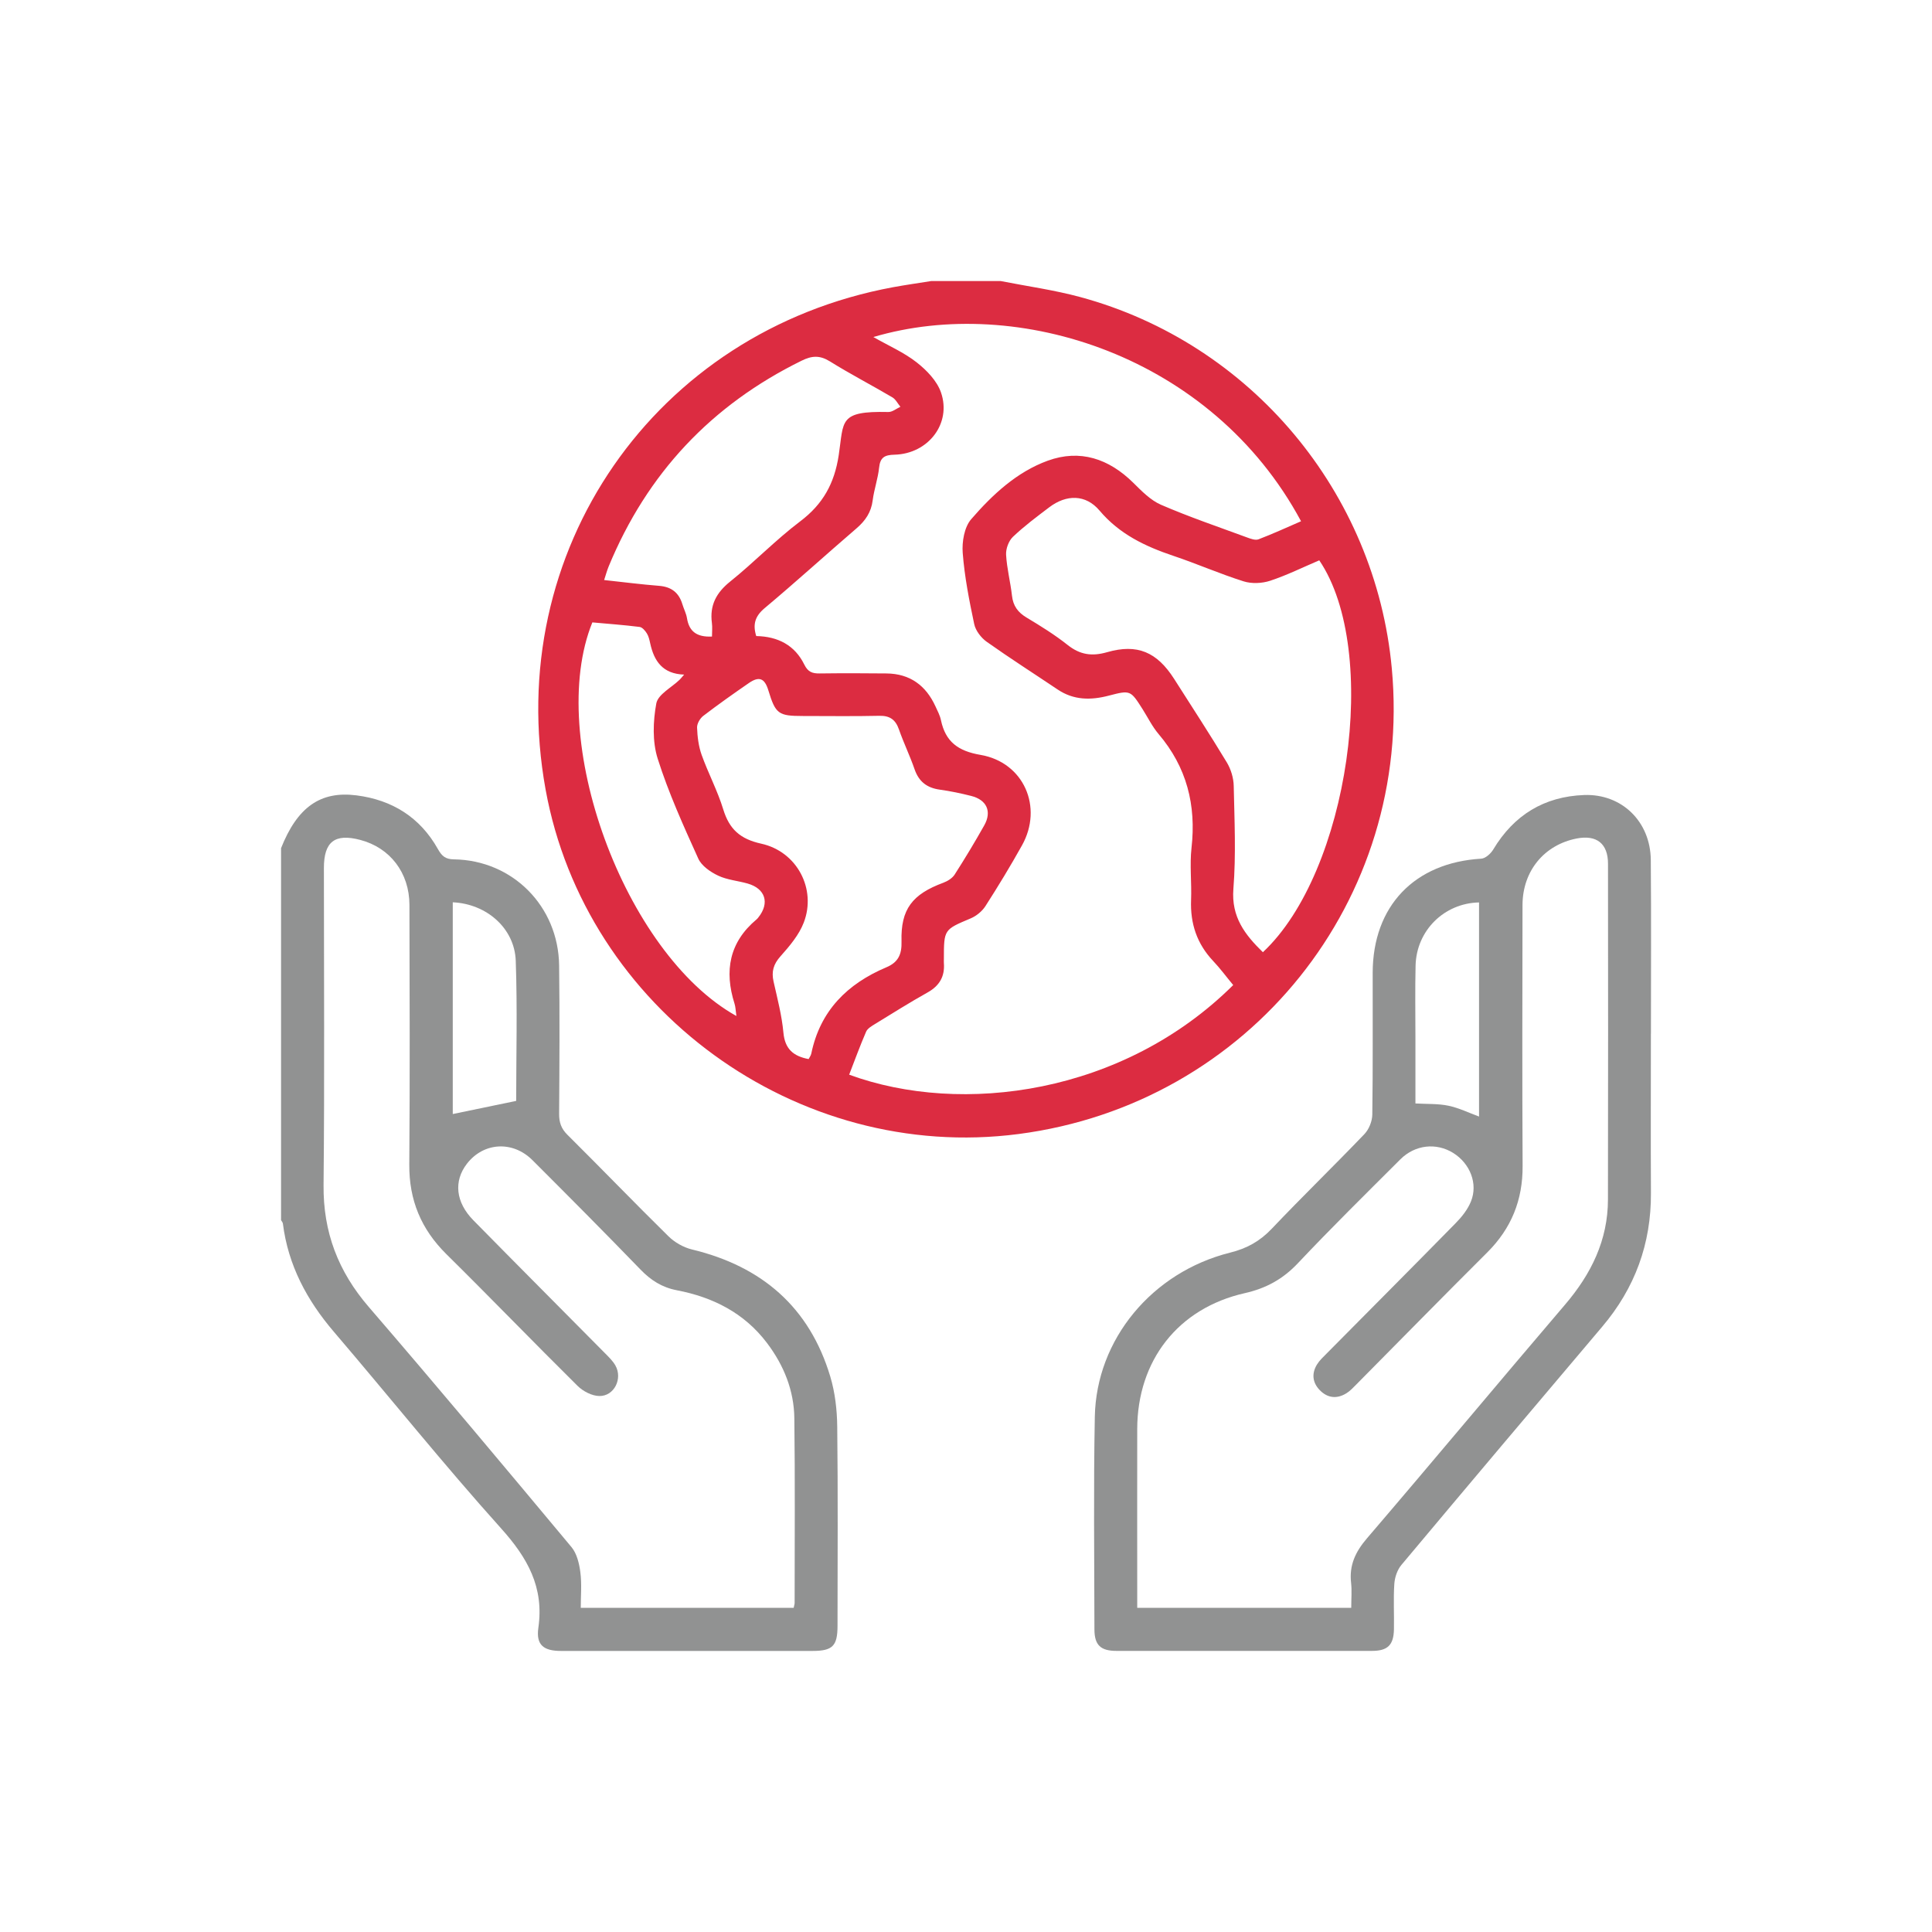
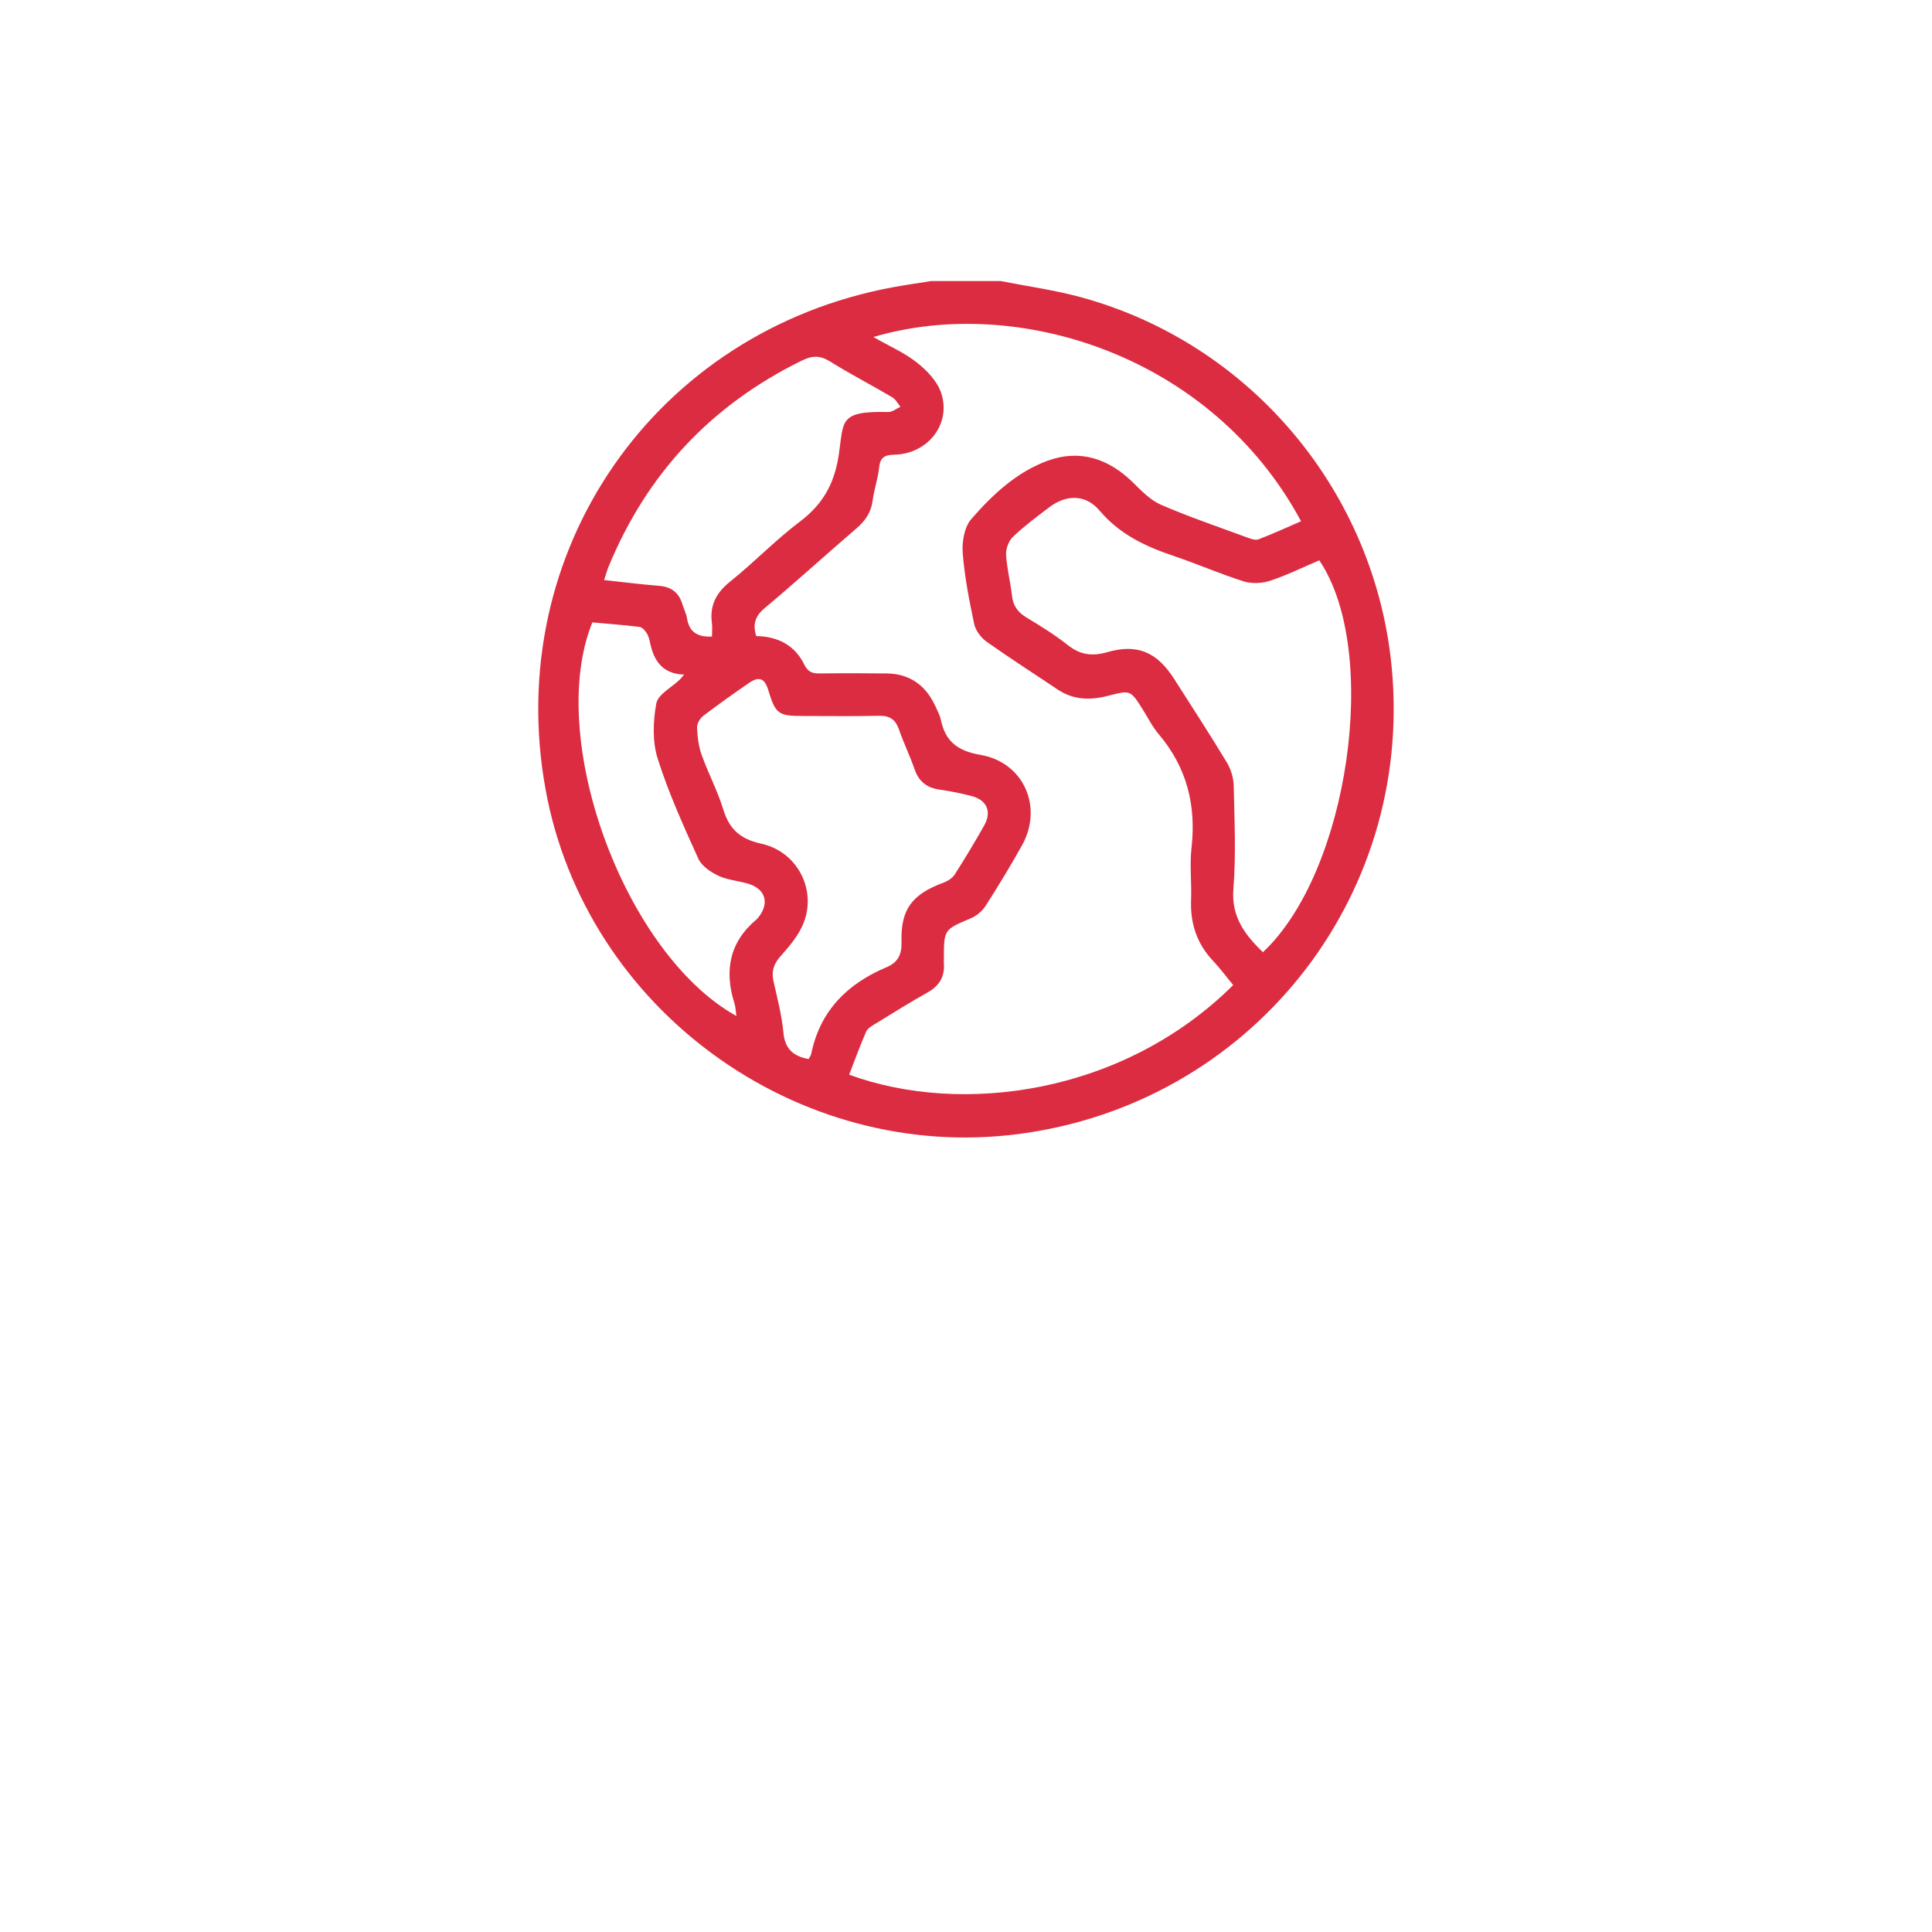
<svg xmlns="http://www.w3.org/2000/svg" id="Layer_1" data-name="Layer 1" viewBox="0 0 400 400">
  <defs>
    <style>
      .cls-1 {
        fill: #919292;
      }

      .cls-2 {
        fill: #dc2c41;
      }
    </style>
  </defs>
  <path class="cls-2" d="M207.19,58.19c5.49,1.08,11.07,1.85,16.46,3.31,35.32,9.56,61.14,40.43,64.51,76.91,4.43,47.88-29.47,90.16-77.29,96.38-45.89,5.97-89.65-25.9-97.91-71.32-8.97-49.29,22.59-94.9,71.96-104.01,2.61-.48,5.24-.85,7.86-1.27,4.8,0,9.6,0,14.4,0Zm48.16,145.79c-1.47-1.77-2.73-3.49-4.18-5.02-3.37-3.57-4.76-7.76-4.57-12.63,.14-3.59-.31-7.24,.09-10.79,1-8.87-.99-16.71-6.82-23.57-1.3-1.53-2.21-3.4-3.29-5.11-2.51-3.95-2.52-4.01-7-2.84-3.74,.98-7.28,.97-10.61-1.27-4.9-3.29-9.88-6.47-14.69-9.88-1.16-.83-2.29-2.3-2.58-3.66-1.03-4.86-2-9.78-2.38-14.73-.18-2.31,.33-5.34,1.75-6.98,4.4-5.08,9.43-9.78,15.86-12.12,6.69-2.43,12.65-.41,17.7,4.57,1.74,1.72,3.58,3.62,5.75,4.56,5.83,2.52,11.86,4.57,17.83,6.77,.74,.27,1.7,.63,2.35,.38,2.97-1.13,5.87-2.47,8.81-3.74-18.43-34.31-58.7-46.99-88.55-38.14,3.17,1.81,6.33,3.18,8.96,5.24,2.07,1.62,4.21,3.83,5.04,6.23,2.23,6.42-2.64,12.72-9.63,12.89-2.05,.05-2.96,.56-3.18,2.68-.24,2.28-1.04,4.5-1.33,6.77-.31,2.46-1.5,4.21-3.35,5.8-6.37,5.47-12.58,11.13-19.02,16.52-2.02,1.69-2.48,3.4-1.74,5.78,4.5,.08,7.99,1.9,9.95,5.9,.76,1.55,1.68,1.86,3.19,1.84,4.61-.06,9.23-.05,13.84,0,4.86,.05,8.16,2.5,10.14,6.84,.42,.92,.92,1.85,1.12,2.82,.94,4.49,3.56,6.41,8.19,7.2,8.96,1.53,13.02,10.82,8.59,18.74-2.38,4.26-4.92,8.45-7.56,12.56-.69,1.08-1.89,2.06-3.08,2.56-5.5,2.32-5.53,2.26-5.53,8.4,0,.28-.02,.56,0,.83,.22,2.78-.91,4.72-3.38,6.1-3.7,2.07-7.29,4.33-10.91,6.55-.68,.42-1.53,.91-1.81,1.57-1.27,2.93-2.36,5.93-3.51,8.9,23.33,8.56,56.78,4.03,79.51-18.55Zm6.11-6.83c17.79-16.58,24.4-62.38,11.68-81.14-3.37,1.43-6.69,3.08-10.17,4.23-1.68,.55-3.82,.65-5.5,.12-4.91-1.55-9.65-3.64-14.54-5.28-5.83-1.96-11.15-4.48-15.28-9.37-2.87-3.4-6.88-3.37-10.43-.67-2.57,1.95-5.18,3.89-7.51,6.11-.88,.84-1.48,2.48-1.41,3.71,.16,2.84,.9,5.64,1.22,8.47,.23,2.11,1.22,3.45,3.02,4.53,2.92,1.75,5.84,3.56,8.51,5.68,2.56,2.03,5.03,2.39,8.16,1.49,6.26-1.8,10.32-.04,13.87,5.51,3.67,5.75,7.39,11.47,10.92,17.31,.85,1.41,1.4,3.23,1.43,4.88,.15,7.1,.49,14.24-.07,21.3-.46,5.84,2.41,9.51,6.1,13.11Zm-94.04,22.12c.17-.35,.46-.72,.55-1.14,1.83-8.87,7.46-14.45,15.54-17.86,2.45-1.03,3.22-2.67,3.14-5.36-.19-6.67,2.23-9.77,8.66-12.15,.88-.33,1.85-.93,2.34-1.69,2.14-3.34,4.19-6.74,6.13-10.19,1.61-2.87,.52-5.28-2.7-6.09-2.14-.54-4.32-1-6.5-1.3-2.66-.37-4.34-1.65-5.23-4.23-.96-2.78-2.26-5.45-3.23-8.23-.71-2.04-1.89-2.88-4.09-2.83-5.26,.12-10.52,.04-15.78,.04-5.11,0-5.68-.42-7.18-5.34-.76-2.48-1.9-2.95-4.03-1.48-3.19,2.2-6.36,4.44-9.43,6.79-.68,.52-1.32,1.62-1.29,2.43,.07,1.89,.31,3.86,.94,5.63,1.36,3.81,3.3,7.44,4.48,11.3,1.26,4.11,3.5,6.14,7.85,7.1,7.44,1.63,11.49,9.4,8.82,16.34-.99,2.57-2.94,4.87-4.81,6.97-1.47,1.64-1.91,3.18-1.44,5.25,.79,3.51,1.71,7.02,2.04,10.58,.31,3.36,2.04,4.86,5.21,5.46Zm-20.01-87.49c0-.99,.1-1.92-.02-2.81-.48-3.65,.9-6.25,3.79-8.57,4.96-3.98,9.41-8.62,14.48-12.45,4.72-3.56,7.1-7.85,7.99-13.72,1.08-7.12-.07-9.16,10.27-8.93,.82,.02,1.67-.7,2.5-1.08-.55-.66-.97-1.54-1.66-1.95-4.29-2.53-8.72-4.82-12.94-7.45-2.08-1.29-3.72-1.2-5.84-.15-18.7,9.18-32.02,23.36-39.96,42.6-.36,.87-.6,1.79-.94,2.82,4.05,.44,7.71,.91,11.38,1.2,2.54,.2,4.1,1.41,4.82,3.81,.29,.97,.79,1.9,.95,2.88,.44,2.74,2.01,3.96,5.17,3.81Zm5.05,78.55c-.16-1.08-.16-1.83-.38-2.52-2.16-6.79-1.1-12.73,4.57-17.47,.14-.12,.26-.26,.37-.41,2.37-2.97,1.45-5.95-2.22-7-2.03-.58-4.24-.75-6.12-1.64-1.6-.76-3.43-2.02-4.11-3.53-3.07-6.79-6.17-13.62-8.41-20.71-1.11-3.52-.96-7.72-.28-11.41,.35-1.87,3.15-3.29,4.83-4.91,.25-.24,.46-.52,.93-1.06-4.44-.15-6.22-2.79-7.02-6.46-.16-.72-.32-1.48-.7-2.08-.35-.56-.94-1.26-1.5-1.33-3.27-.41-6.57-.65-9.78-.94-9.7,23.88,6.58,68.53,29.8,81.48Z" />
-   <path class="cls-1" d="M58.18,175.63c3.36-8.49,8.12-11.91,15.61-10.96,7.41,.94,13.19,4.55,16.88,11.13,.81,1.44,1.55,2.1,3.32,2.12,12.15,.18,21.61,9.71,21.77,21.96,.13,10.24,.07,20.49,0,30.73-.01,1.77,.43,3.07,1.74,4.36,7.01,6.95,13.86,14.07,20.9,20.99,1.29,1.27,3.12,2.31,4.87,2.73,14.45,3.48,24.32,11.94,28.63,26.31,.99,3.3,1.4,6.89,1.44,10.35,.16,13.75,.07,27.5,.06,41.25,0,4.2-1.03,5.21-5.2,5.21-17.35,0-34.7,0-52.05,0-3.58,0-5.2-1.22-4.69-4.78,1.21-8.41-2.23-14.49-7.72-20.6-11.9-13.24-23.04-27.15-34.61-40.69-5.59-6.54-9.48-13.79-10.56-22.41-.03-.25-.25-.47-.38-.71,0-25.67,0-51.33,0-77Zm106.14,157.26c.1-.51,.2-.77,.2-1.03,0-12.74,.1-25.48-.06-38.22-.07-5.78-2.18-10.99-5.68-15.61-4.71-6.22-11.2-9.47-18.67-10.9-3.06-.59-5.36-2.07-7.49-4.27-7.38-7.63-14.87-15.16-22.38-22.66-4.11-4.1-10.14-3.7-13.57,.74-2.77,3.59-2.36,7.95,1.34,11.71,9.06,9.22,18.19,18.36,27.28,27.55,.77,.78,1.6,1.58,2.13,2.52,1.53,2.72-.26,6.36-3.34,6.31-1.53-.02-3.37-.98-4.5-2.1-9.12-9.02-18.03-18.26-27.16-27.27-5.23-5.17-7.74-11.2-7.68-18.57,.14-17.91,.07-35.82,.03-53.73-.01-6.66-4.01-11.85-10.2-13.47-5.25-1.38-7.51,.37-7.51,5.81,0,21.88,.15,43.76-.07,65.64-.1,9.75,3.02,17.9,9.36,25.25,14.16,16.43,28.08,33.07,41.97,49.72,1.12,1.34,1.61,3.43,1.84,5.24,.31,2.41,.08,4.88,.08,7.33h44.1ZM93.74,186.82v43.83c4.31-.89,8.61-1.78,13.13-2.72,0-9.31,.26-19.17-.09-29.01-.24-6.73-6.03-11.79-13.04-12.11Z" />
-   <path class="cls-1" d="M341.8,214.04c0,10.98-.05,21.97,.01,32.95,.06,10.5-3.31,19.69-10.09,27.69-13.9,16.41-27.77,32.84-41.58,49.33-.85,1.01-1.37,2.57-1.46,3.91-.21,3.12-.02,6.27-.08,9.41-.06,3.27-1.31,4.47-4.55,4.47-17.63,0-35.26,0-52.89,0-3.27,0-4.56-1.18-4.57-4.44-.02-14.68-.2-29.36,.08-44.03,.3-16.03,11.86-29.95,28.02-33.99,3.46-.86,6.16-2.36,8.61-4.94,6.29-6.63,12.86-12.99,19.18-19.59,.95-.99,1.62-2.67,1.64-4.04,.14-9.78,.06-19.57,.08-29.35,.02-13.82,8.64-22.82,22.47-23.64,.88-.05,1.98-1.05,2.49-1.9,4.28-7.14,10.55-10.98,18.83-11.28,7.8-.28,13.72,5.51,13.79,13.45,.1,12,.03,24,.03,36h0Zm-62.04,118.84c0-1.88,.15-3.53-.03-5.15-.42-3.65,.89-6.44,3.28-9.23,13.75-16.05,27.27-32.3,41-48.37,5.41-6.33,8.89-13.35,8.9-21.78,.05-23.17,.03-46.35,.01-69.52,0-4.17-2.35-6.03-6.47-5.23-6.74,1.31-11.22,6.73-11.23,13.79-.03,18-.08,36.01,.02,54.01,.04,7.05-2.32,12.91-7.31,17.89-9.09,9.05-18.07,18.22-27.11,27.34-.65,.65-1.29,1.36-2.06,1.83-1.98,1.23-3.93,1-5.53-.66-1.52-1.57-1.7-3.47-.54-5.33,.53-.85,1.3-1.55,2.01-2.27,8.9-8.99,17.83-17.94,26.69-26.97,1.27-1.29,2.48-2.82,3.15-4.47,1.5-3.69-.18-7.88-3.68-10.06-3.48-2.16-7.87-1.72-10.92,1.32-7.12,7.11-14.3,14.17-21.2,21.49-3.12,3.31-6.59,5.22-11.01,6.22-13.83,3.12-22.25,13.95-22.28,28.14-.02,11.45,0,22.9,0,34.34,0,.88,0,1.75,0,2.68h44.32Zm13.29-104.42c2.46,.14,4.71,.02,6.84,.47,2.16,.45,4.21,1.46,6.33,2.24v-44.33c-7.24,.15-12.97,5.84-13.14,13.08-.12,5.06-.03,10.13-.03,15.2,0,4.5,0,9,0,13.34Z" />
</svg>